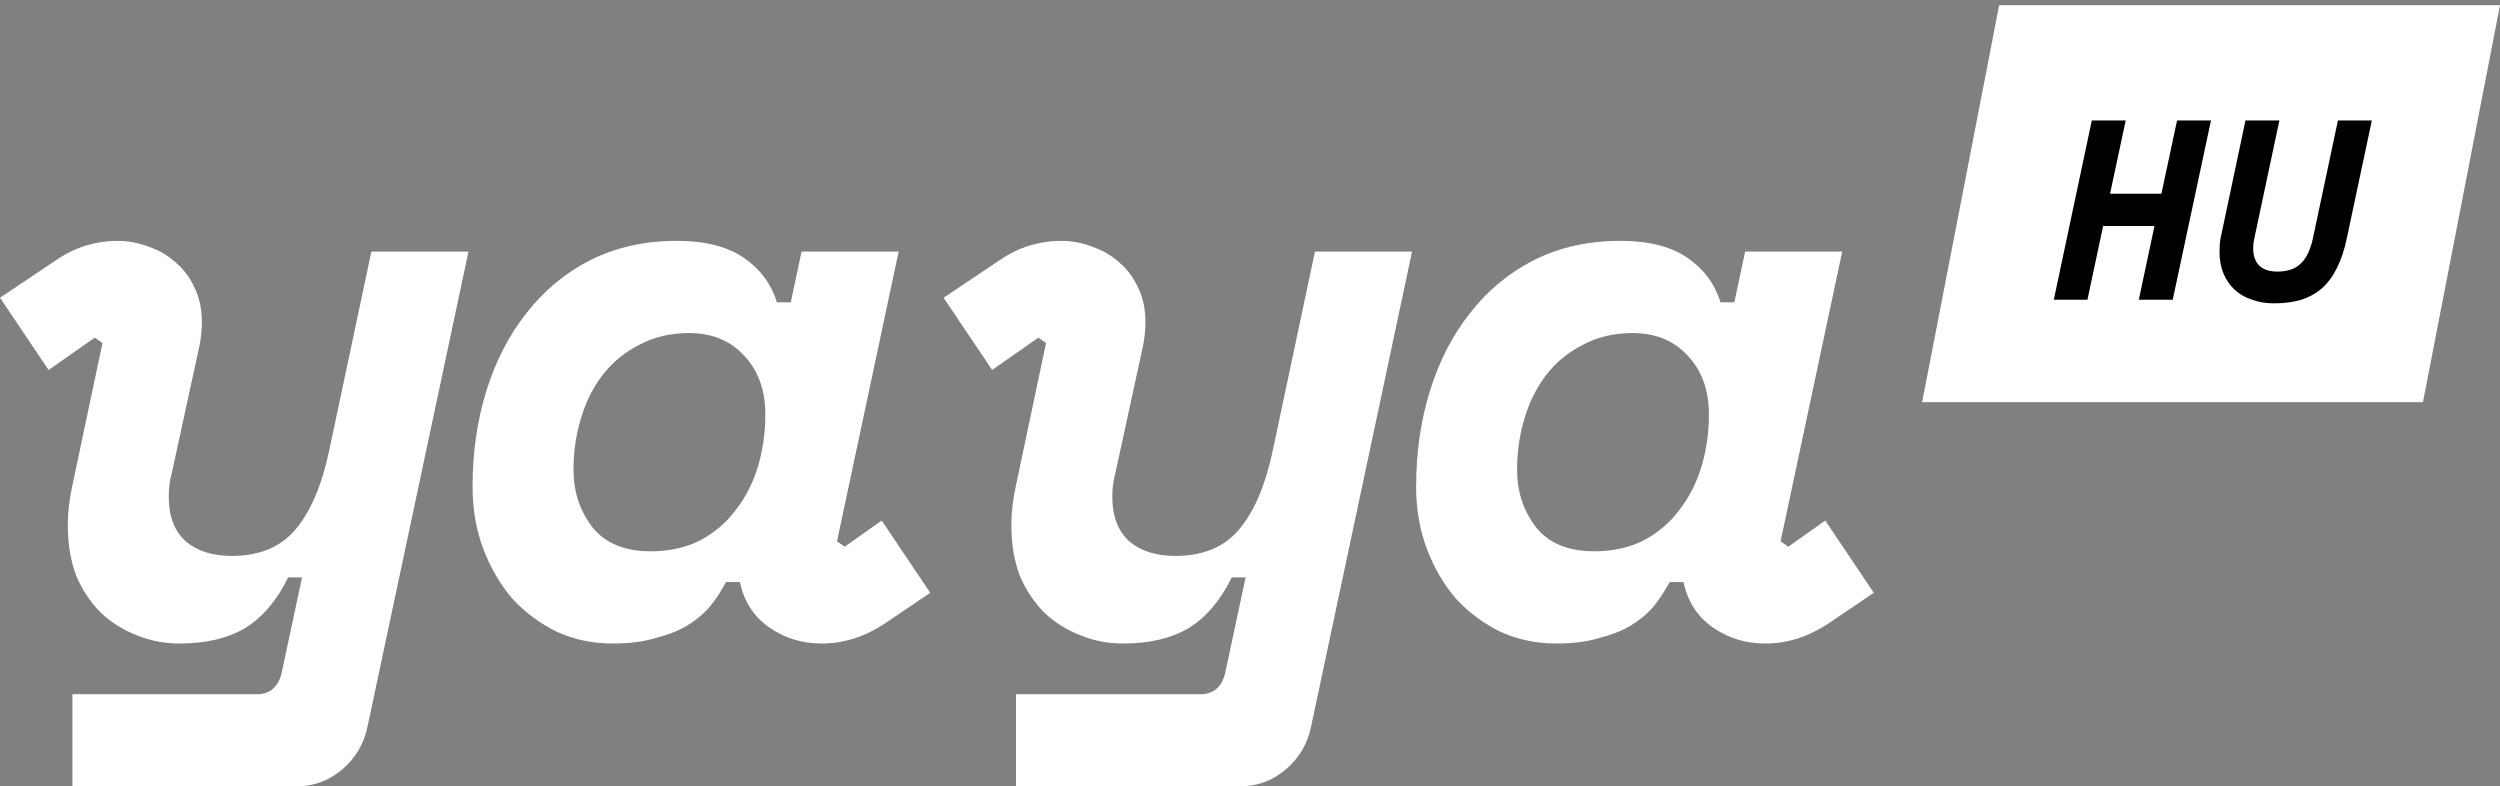
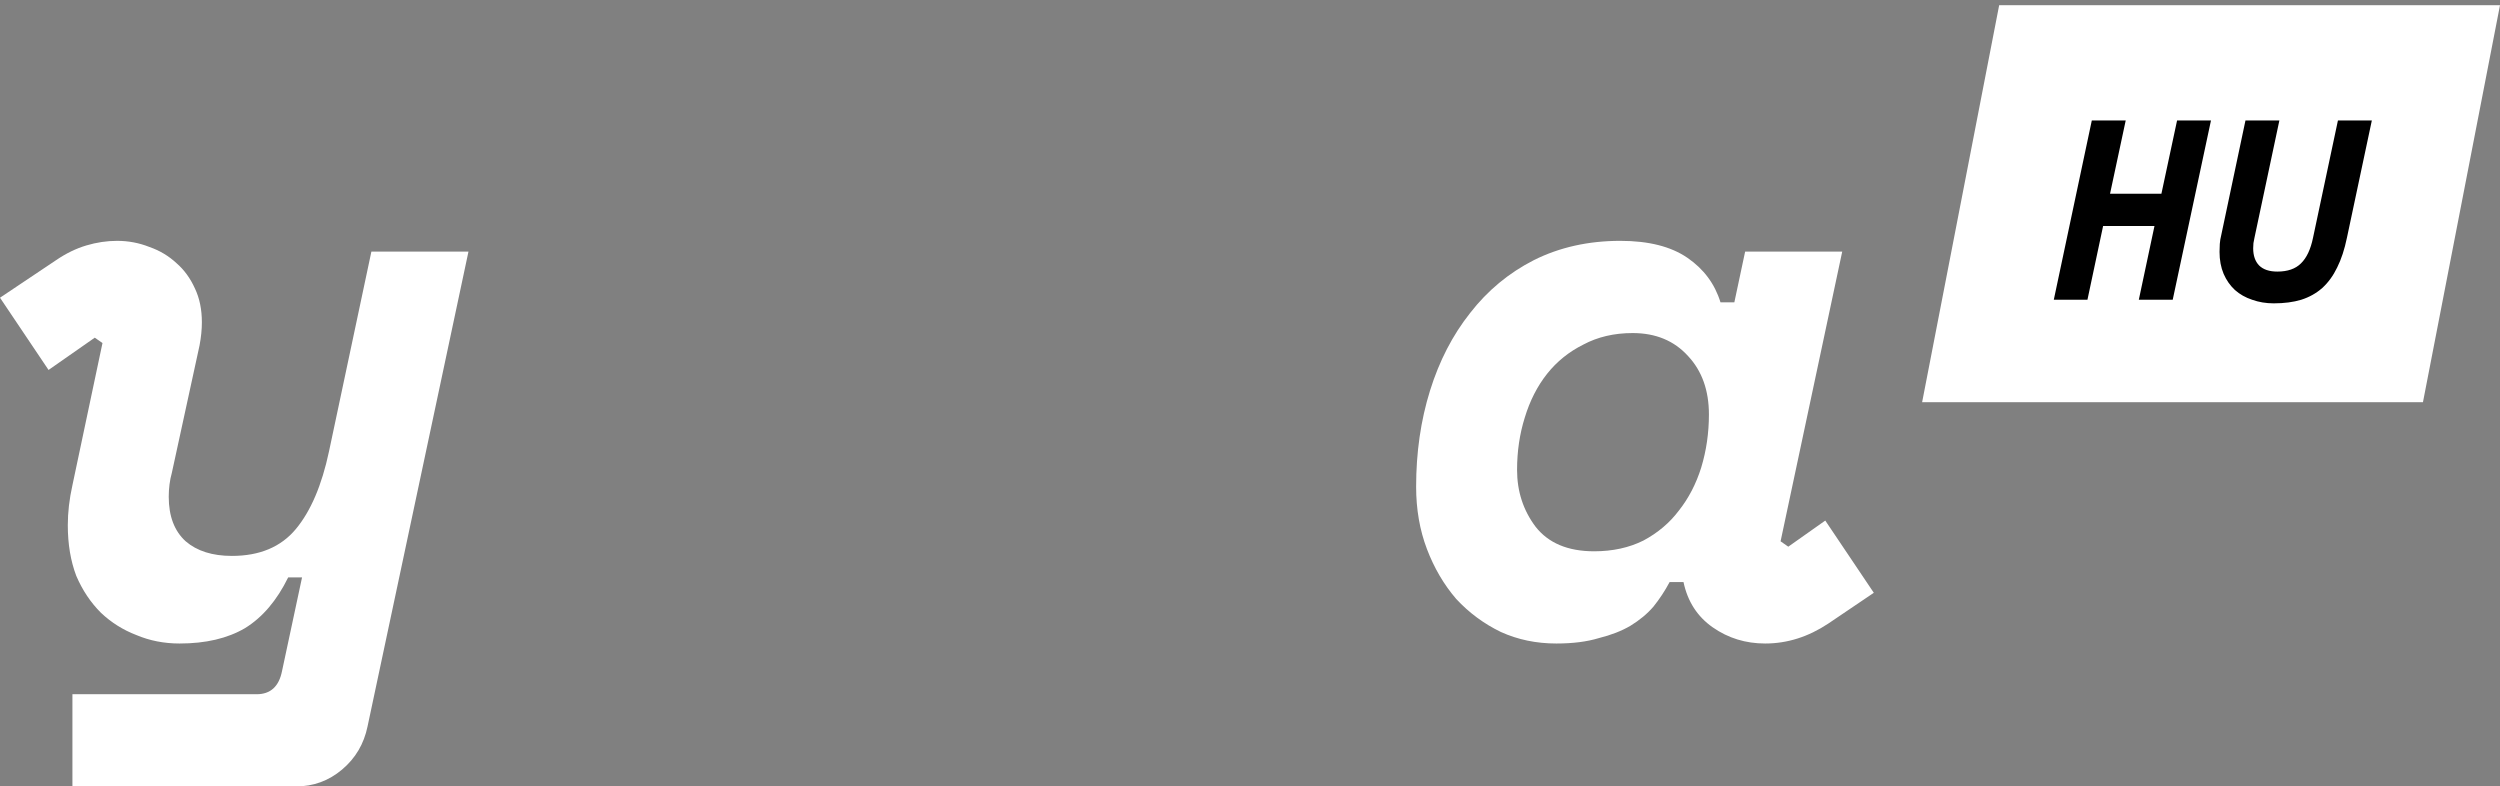
<svg xmlns="http://www.w3.org/2000/svg" width="480" height="151" viewBox="0 0 480 151" fill="none">
  <rect x="0" y="0" width="480" height="151" fill="#808080" stroke="none" />
  <path d="M32.99 90.8C32.793 91.489 32.645 92.226 32.546 93.013C32.448 93.8 32.398 94.587 32.398 95.374C32.398 99.112 33.483 101.964 35.653 103.931C37.823 105.8 40.782 106.734 44.529 106.734C49.855 106.734 53.948 105.013 56.808 101.571C59.668 98.128 61.789 93.161 63.169 86.669L71.306 48.308H89.946L70.566 139.489C69.876 142.833 68.249 145.587 65.684 147.751C63.12 149.915 60.161 150.997 56.808 150.997H13.906V133.292H49.263C51.926 133.292 53.553 131.816 54.145 128.866L57.992 110.866H55.329C53.159 115.292 50.397 118.538 47.044 120.603C43.691 122.571 39.499 123.554 34.469 123.554C31.511 123.554 28.749 123.013 26.185 121.931C23.621 120.948 21.352 119.521 19.38 117.653C17.407 115.685 15.829 113.325 14.646 110.571C13.561 107.718 13.018 104.472 13.018 100.833C13.018 98.374 13.314 95.816 13.906 93.161L19.676 65.866L18.196 64.833L9.32 71.03L0 57.161L10.8 49.931C12.673 48.653 14.597 47.718 16.569 47.128C18.541 46.538 20.514 46.243 22.486 46.243C24.656 46.243 26.727 46.636 28.7 47.423C30.672 48.111 32.398 49.144 33.878 50.521C35.357 51.8 36.541 53.423 37.428 55.39C38.316 57.259 38.76 59.423 38.76 61.882C38.76 63.259 38.612 64.734 38.316 66.308L32.99 90.8Z" fill="url(#paint0_linear_558_687)" />
-   <path d="M160.705 103.931L162.185 104.964L169.286 99.948L178.606 113.816L169.878 119.718C166.031 122.275 161.988 123.554 157.747 123.554C153.999 123.554 150.646 122.521 147.687 120.456C144.728 118.39 142.854 115.489 142.065 111.751H139.402C138.515 113.423 137.479 114.997 136.296 116.472C135.112 117.849 133.633 119.079 131.858 120.161C130.181 121.144 128.159 121.931 125.792 122.521C123.524 123.21 120.812 123.554 117.656 123.554C113.809 123.554 110.259 122.816 107.004 121.341C103.749 119.767 100.889 117.653 98.424 114.997C96.057 112.243 94.183 109.046 92.802 105.407C91.421 101.767 90.731 97.784 90.731 93.456C90.731 86.866 91.618 80.718 93.394 75.013C95.169 69.308 97.733 64.341 101.087 60.111C104.44 55.784 108.533 52.39 113.365 49.931C118.297 47.472 123.82 46.243 129.934 46.243C135.359 46.243 139.649 47.325 142.805 49.489C145.961 51.653 148.081 54.505 149.166 58.046H151.829L153.9 48.308H172.54L160.705 103.931ZM124.904 105.849C128.455 105.849 131.611 105.161 134.373 103.784C137.134 102.308 139.402 100.39 141.178 98.03C143.052 95.669 144.482 92.915 145.468 89.767C146.454 86.521 146.947 83.128 146.947 79.587C146.947 74.964 145.616 71.226 142.953 68.374C140.29 65.423 136.74 63.948 132.301 63.948C128.751 63.948 125.595 64.685 122.833 66.161C120.072 67.538 117.754 69.407 115.88 71.767C114.006 74.128 112.576 76.931 111.59 80.177C110.604 83.325 110.111 86.669 110.111 90.21C110.111 94.341 111.294 97.98 113.661 101.128C116.127 104.275 119.875 105.849 124.904 105.849Z" fill="url(#paint1_linear_558_687)" />
-   <path d="M214.156 90.8C213.959 91.489 213.811 92.226 213.712 93.013C213.614 93.8 213.564 94.587 213.564 95.374C213.564 99.112 214.649 101.964 216.819 103.931C218.989 105.8 221.947 106.734 225.695 106.734C231.021 106.734 235.114 105.013 237.974 101.571C240.834 98.128 242.955 93.161 244.335 86.669L252.472 48.308H271.112L251.732 139.489C251.042 142.833 249.414 145.587 246.85 147.751C244.286 149.915 241.327 150.997 237.974 150.997H195.072V133.292H230.429C233.092 133.292 234.719 131.816 235.311 128.866L239.157 110.866H236.495C234.325 115.292 231.563 118.538 228.21 120.603C224.857 122.571 220.665 123.554 215.635 123.554C212.677 123.554 209.915 123.013 207.351 121.931C204.787 120.948 202.518 119.521 200.546 117.653C198.573 115.685 196.995 113.325 195.812 110.571C194.727 107.718 194.184 104.472 194.184 100.833C194.184 98.374 194.48 95.816 195.072 93.161L200.842 65.866L199.362 64.833L190.486 71.03L181.166 57.161L191.965 49.931C193.839 48.653 195.762 47.718 197.735 47.128C199.707 46.538 201.68 46.243 203.652 46.243C205.822 46.243 207.893 46.636 209.866 47.423C211.838 48.111 213.564 49.144 215.044 50.521C216.523 51.8 217.706 53.423 218.594 55.39C219.482 57.259 219.926 59.423 219.926 61.882C219.926 63.259 219.778 64.734 219.482 66.308L214.156 90.8Z" fill="url(#paint2_linear_558_687)" />
  <path d="M341.871 103.931L343.351 104.964L350.452 99.948L359.772 113.816L351.043 119.718C347.197 122.275 343.153 123.554 338.913 123.554C335.165 123.554 331.812 122.521 328.853 120.456C325.894 118.39 324.02 115.489 323.231 111.751H320.568C319.681 113.423 318.645 114.997 317.462 116.472C316.278 117.849 314.799 119.079 313.023 120.161C311.347 121.144 309.325 121.931 306.958 122.521C304.69 123.21 301.977 123.554 298.821 123.554C294.975 123.554 291.425 122.816 288.17 121.341C284.915 119.767 282.055 117.653 279.59 114.997C277.223 112.243 275.349 109.046 273.968 105.407C272.587 101.767 271.897 97.784 271.897 93.456C271.897 86.866 272.784 80.718 274.56 75.013C276.335 69.308 278.899 64.341 282.252 60.111C285.606 55.784 289.699 52.39 294.531 49.931C299.462 47.472 304.985 46.243 311.1 46.243C316.525 46.243 320.815 47.325 323.971 49.489C327.127 51.653 329.247 54.505 330.332 58.046H332.995L335.066 48.308H353.706L341.871 103.931ZM306.07 105.849C309.621 105.849 312.777 105.161 315.538 103.784C318.3 102.308 320.568 100.39 322.344 98.03C324.217 95.669 325.647 92.915 326.634 89.767C327.62 86.521 328.113 83.128 328.113 79.587C328.113 74.964 326.782 71.226 324.119 68.374C321.456 65.423 317.905 63.948 313.467 63.948C309.917 63.948 306.761 64.685 303.999 66.161C301.238 67.538 298.92 69.407 297.046 71.767C295.172 74.128 293.742 76.931 292.756 80.177C291.77 83.325 291.277 86.669 291.277 90.21C291.277 94.341 292.46 97.98 294.827 101.128C297.293 104.275 301.04 105.849 306.07 105.849Z" fill="url(#paint3_linear_558_687)" />
  <path d="M383.841 0.997H480L465.206 77.226H369.047L383.841 0.997Z" fill="white" />
  <path d="M401.627 23.128H408.137L405.129 37.194H414.991L417.999 23.128H424.508L417.161 57.554H410.652L413.66 43.39H403.797L400.789 57.554H394.329L401.627 23.128Z" fill="black" />
  <path d="M455.393 23.128L450.61 45.653C450.15 47.882 449.525 49.784 448.736 51.357C447.98 52.931 447.026 54.243 445.876 55.292C444.725 56.308 443.377 57.062 441.832 57.554C440.32 58.013 438.561 58.243 436.556 58.243C435.076 58.243 433.696 58.013 432.413 57.554C431.131 57.128 430.03 56.505 429.109 55.685C428.189 54.833 427.466 53.8 426.94 52.587C426.414 51.341 426.151 49.931 426.151 48.357C426.151 47.833 426.167 47.325 426.2 46.833C426.233 46.308 426.332 45.718 426.496 45.062L431.131 23.128H437.641L432.857 45.653C432.791 46.013 432.726 46.357 432.66 46.685C432.627 47.013 432.611 47.341 432.611 47.669C432.611 49.079 432.989 50.177 433.745 50.964C434.534 51.751 435.701 52.144 437.246 52.144C439.219 52.144 440.731 51.62 441.783 50.571C442.868 49.521 443.64 47.882 444.101 45.653L448.884 23.128H455.393Z" fill="black" />
  <defs>
    <linearGradient id="paint0_linear_558_687" x1="-2.12184e-06" y1="119.492" x2="359.525" y2="83.182" gradientUnits="userSpaceOnUse">
      <stop stop-color="white" />
      <stop offset="1" stop-color="white" />
    </linearGradient>
    <linearGradient id="paint1_linear_558_687" x1="-2.12184e-06" y1="119.492" x2="359.525" y2="83.182" gradientUnits="userSpaceOnUse">
      <stop stop-color="white" />
      <stop offset="1" stop-color="white" />
    </linearGradient>
    <linearGradient id="paint2_linear_558_687" x1="-2.12184e-06" y1="119.492" x2="359.525" y2="83.182" gradientUnits="userSpaceOnUse">
      <stop stop-color="white" />
      <stop offset="1" stop-color="white" />
    </linearGradient>
    <linearGradient id="paint3_linear_558_687" x1="-2.12184e-06" y1="119.492" x2="359.525" y2="83.182" gradientUnits="userSpaceOnUse">
      <stop stop-color="white" />
      <stop offset="1" stop-color="white" />
    </linearGradient>
  </defs>
</svg>